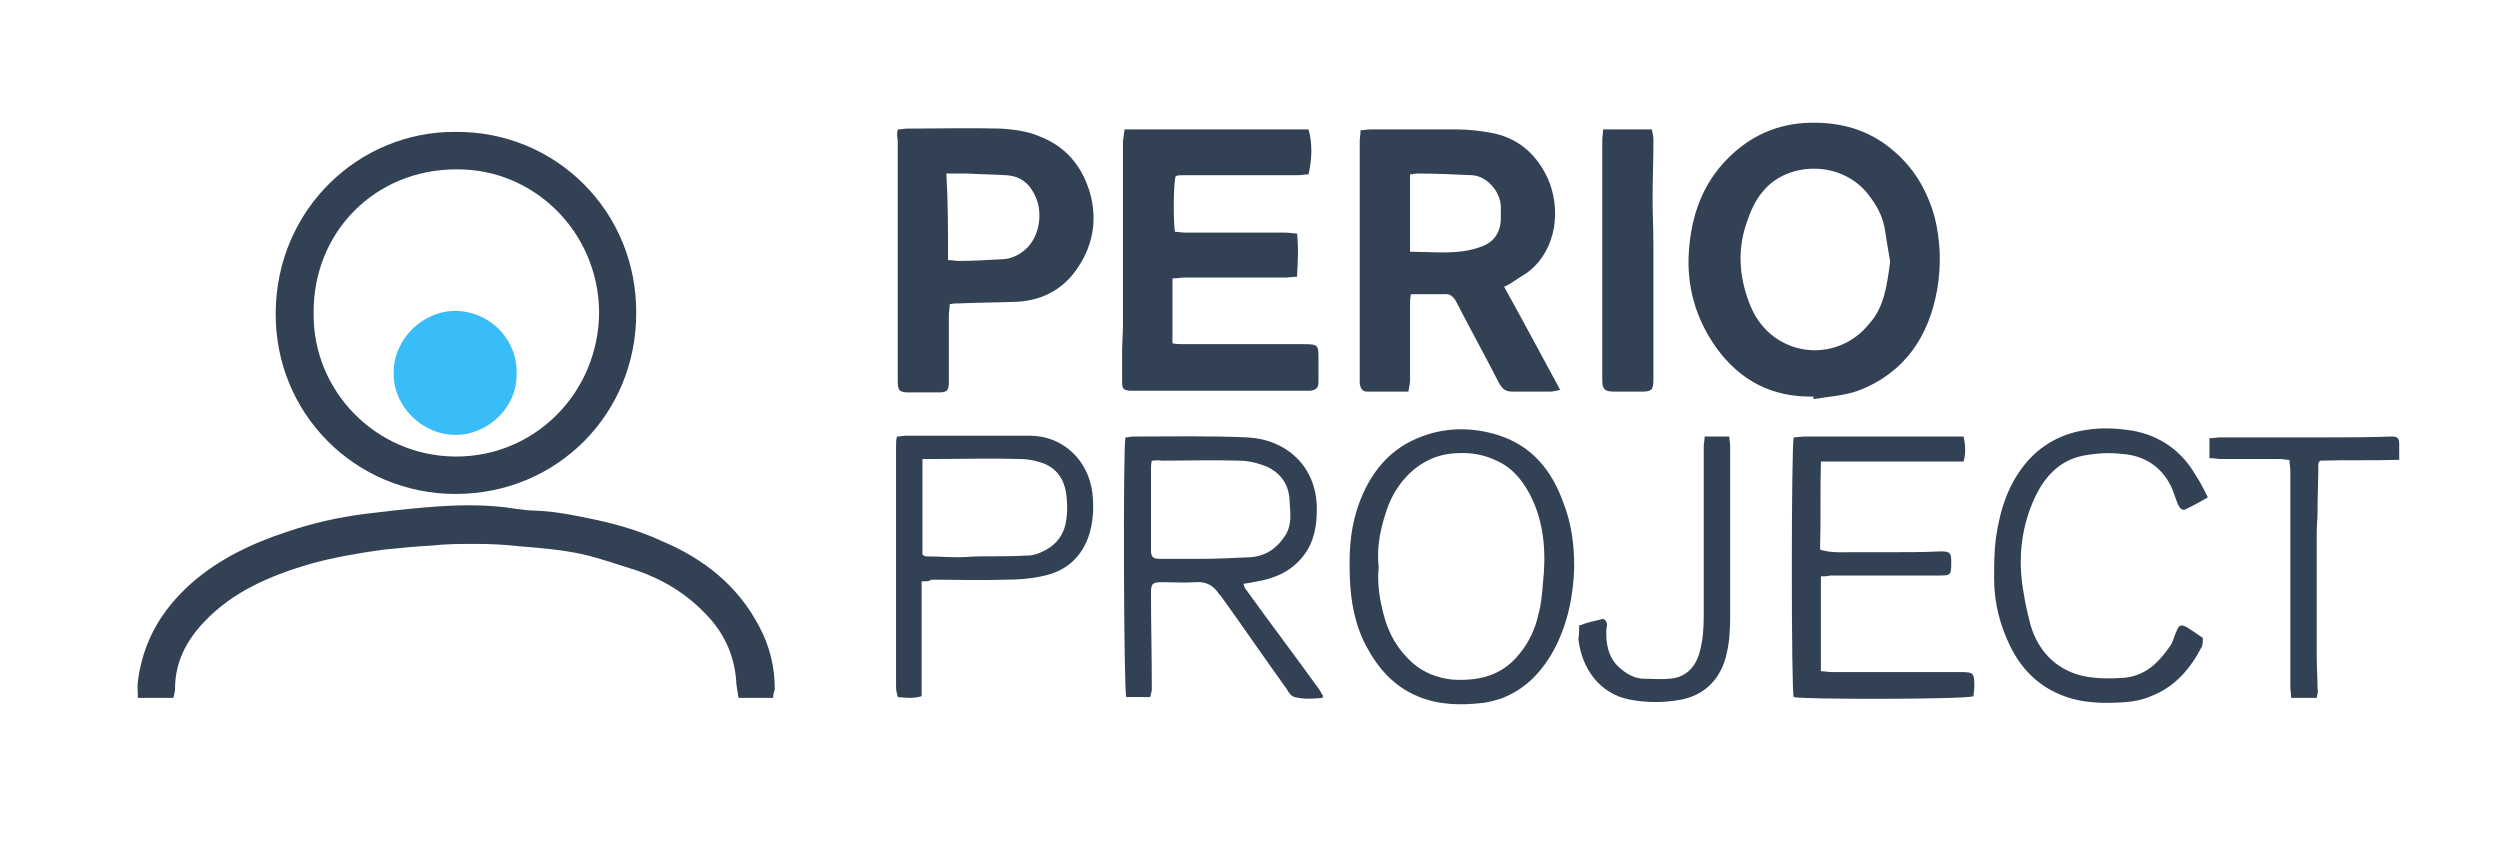
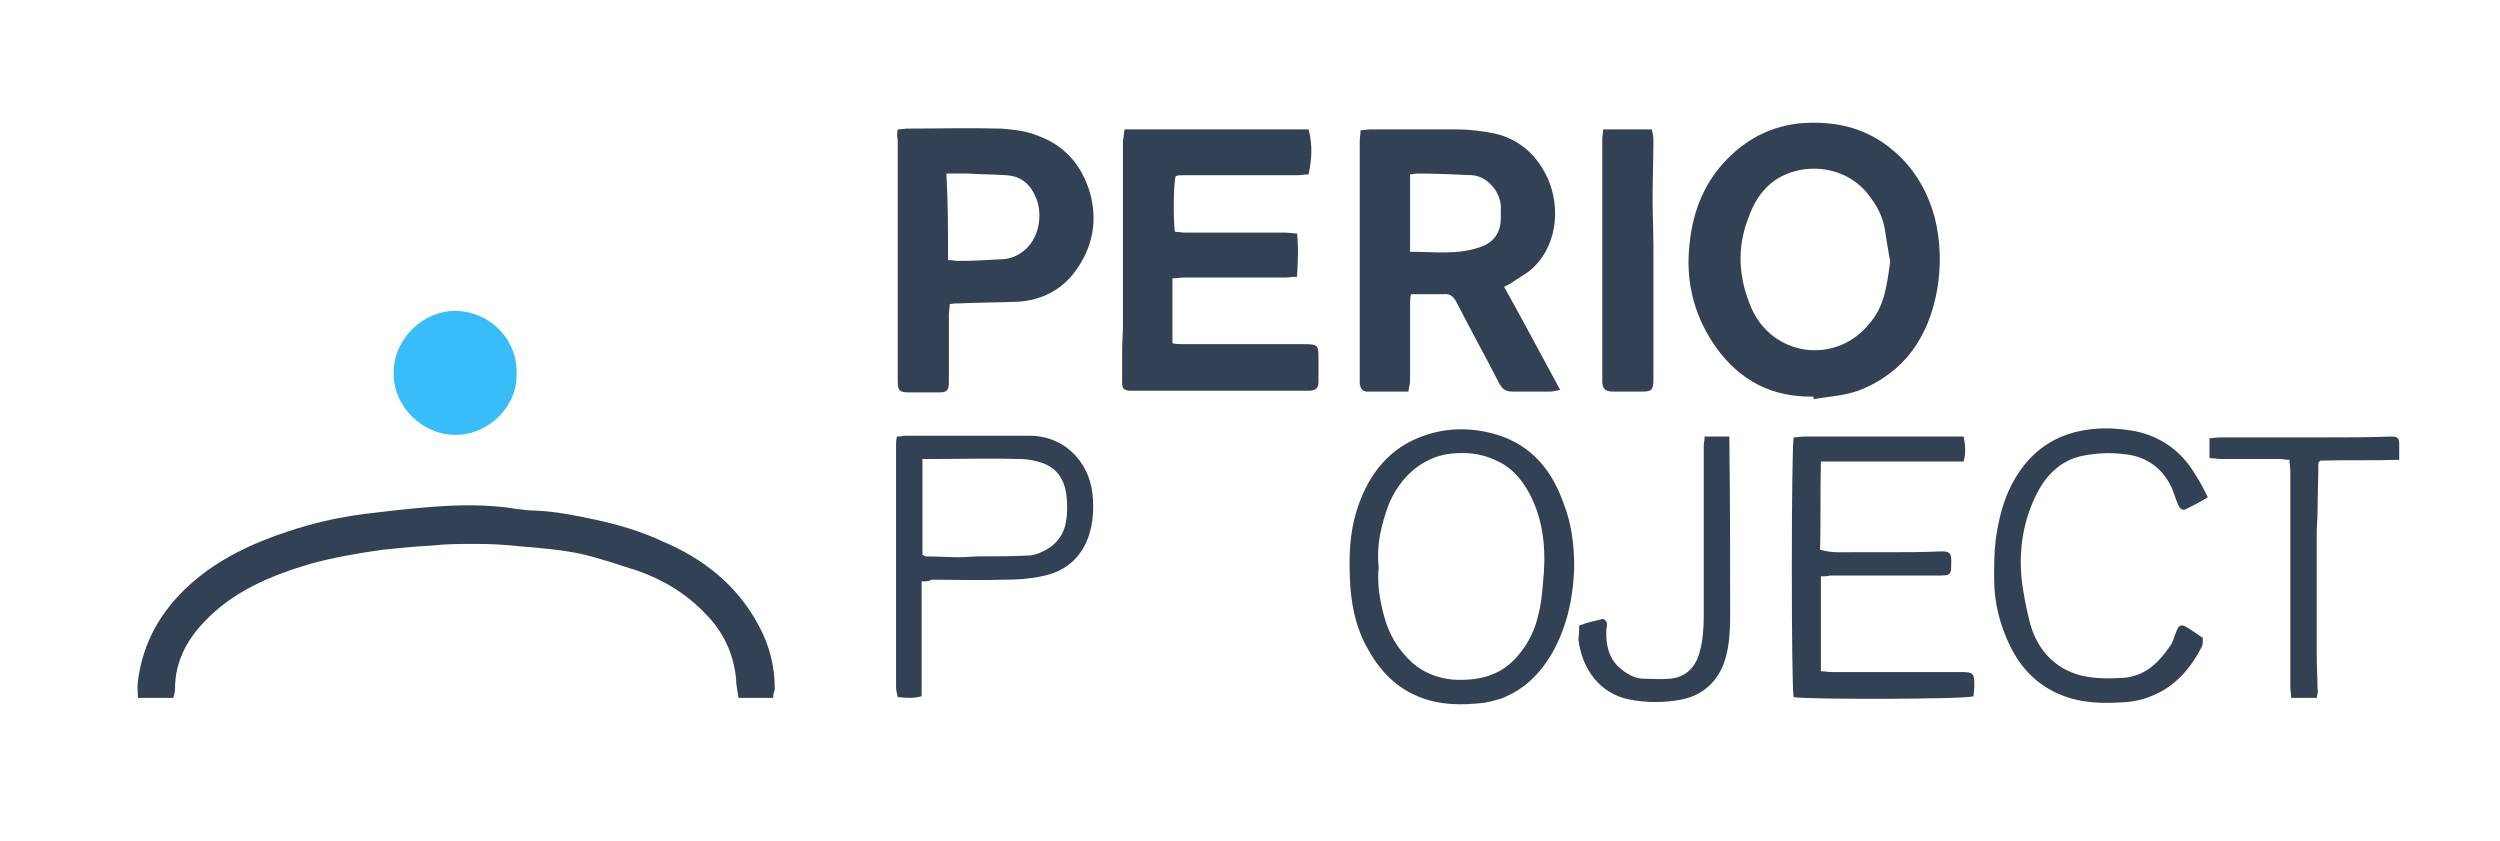
<svg xmlns="http://www.w3.org/2000/svg" width="229" height="77" viewBox="0 0 229 77" fill="none">
-   <path d="M41.727 12.082C50.947 12.007 58.35 19.403 58.276 28.703C58.276 37.928 51.021 45.246 41.727 45.246C32.582 45.246 25.175 37.928 25.253 28.628C25.327 19.097 32.961 12.007 41.727 12.082ZM28.729 28.703C28.652 35.793 34.395 41.739 41.649 41.818C49.056 41.893 54.877 35.871 54.877 28.55C54.799 21.232 48.904 15.439 41.801 15.514C34.32 15.514 28.652 21.307 28.729 28.703Z" fill="#334155" />
  <path d="M166.114 36.328C162.336 36.404 159.388 34.879 157.196 31.829C155.308 29.161 154.476 26.189 154.703 22.986C154.93 19.782 155.914 16.886 158.254 14.525C160.294 12.464 162.79 11.321 165.736 11.246C168.532 11.168 171.103 11.854 173.294 13.685C175.26 15.286 176.541 17.421 177.225 19.936C177.752 22.071 177.827 24.282 177.451 26.493C176.694 30.839 174.428 34.193 170.197 35.793C168.911 36.25 167.474 36.328 166.114 36.557C166.114 36.479 166.114 36.404 166.114 36.328ZM173.142 23.975C172.99 23.139 172.841 22.225 172.689 21.232C172.537 20.089 172.084 19.097 171.404 18.182C168.986 14.6 163.848 14.753 161.579 17.421C160.75 18.336 160.294 19.479 159.918 20.622C159.086 23.214 159.388 25.729 160.372 28.093C162.336 32.743 168.232 33.429 171.252 29.618C172.615 28.093 172.841 26.111 173.142 23.975Z" fill="#334155" />
  <path d="M129.009 35.871C127.65 35.871 126.439 35.871 125.232 35.871C124.778 35.871 124.626 35.564 124.552 35.182C124.552 34.954 124.552 34.65 124.552 34.421C124.552 27.254 124.552 20.089 124.552 12.921C124.552 12.618 124.626 12.311 124.626 11.932C124.927 11.932 125.232 11.854 125.532 11.854C128.177 11.854 130.822 11.854 133.467 11.854C134.603 11.854 135.811 12.007 136.943 12.236C139.21 12.771 140.799 14.218 141.78 16.354C142.991 19.097 142.612 22.682 140.194 24.739C139.74 25.121 139.135 25.425 138.608 25.807C138.381 25.957 138.154 26.111 137.776 26.264C139.514 29.389 141.175 32.514 142.914 35.718C142.537 35.793 142.233 35.871 142.007 35.871C140.874 35.871 139.666 35.871 138.53 35.871C137.927 35.871 137.624 35.643 137.322 35.107C136.037 32.593 134.678 30.153 133.392 27.636C133.091 27.103 132.787 26.875 132.182 26.95C131.201 26.95 130.294 26.95 129.236 26.95C129.161 27.407 129.161 27.636 129.161 27.943C129.161 30.229 129.161 32.514 129.161 34.803C129.161 35.107 129.083 35.411 129.009 35.871ZM129.161 23.061C131.428 23.061 133.619 23.368 135.659 22.604C136.792 22.225 137.475 21.307 137.475 20.011C137.475 19.632 137.475 19.25 137.475 18.868C137.397 17.497 136.189 16.125 134.83 16.047C133.166 15.972 131.502 15.896 129.841 15.896C129.615 15.896 129.388 15.972 129.161 15.972C129.161 18.411 129.161 20.7 129.161 23.061Z" fill="#334155" />
  <path d="M103.014 11.854C108.683 11.854 114.273 11.854 119.864 11.854C120.242 13.228 120.168 14.6 119.864 15.972C119.563 15.972 119.185 16.047 118.883 16.047C115.406 16.047 112.007 16.047 108.531 16.047C108.226 16.047 107.925 16.047 107.699 16.125C107.472 16.735 107.472 20.393 107.624 21.232C107.925 21.232 108.226 21.307 108.531 21.307C111.628 21.307 114.652 21.307 117.75 21.307C118.051 21.307 118.43 21.386 118.809 21.386C118.958 22.757 118.883 23.975 118.809 25.35C118.356 25.35 118.051 25.425 117.672 25.425C114.575 25.425 111.554 25.425 108.453 25.425C108.152 25.425 107.851 25.5 107.397 25.5C107.397 27.482 107.397 29.389 107.397 31.447C107.773 31.525 108.152 31.525 108.453 31.525C112.082 31.525 115.785 31.525 119.411 31.525C120.774 31.525 120.774 31.6 120.774 32.972C120.774 33.657 120.774 34.268 120.774 34.954C120.774 35.564 120.547 35.718 120.017 35.793C119.79 35.793 119.637 35.793 119.411 35.793C114.273 35.793 109.136 35.793 103.995 35.793C103.843 35.793 103.616 35.793 103.467 35.793C102.862 35.718 102.787 35.564 102.787 34.954C102.787 34.039 102.787 33.05 102.787 32.136C102.787 31.372 102.862 30.532 102.862 29.771C102.862 24.129 102.862 18.489 102.862 12.846C102.937 12.618 102.937 12.236 103.014 11.854Z" fill="#334155" />
  <path d="M70.82 63.925C69.687 63.925 68.706 63.925 67.647 63.925C67.57 63.315 67.421 62.707 67.421 62.172C67.194 59.807 66.21 57.825 64.624 56.225C62.886 54.396 60.769 53.1 58.35 52.261C56.612 51.728 54.951 51.118 53.213 50.736C51.4 50.354 49.587 50.203 47.696 50.05C46.337 49.897 44.977 49.821 43.614 49.821C42.255 49.821 40.895 49.821 39.535 49.975C38.023 50.05 36.586 50.203 35.075 50.354C32.883 50.661 30.617 51.043 28.425 51.65C24.799 52.718 21.323 54.168 18.678 56.989C17.091 58.664 16.033 60.647 16.033 63.086C16.033 63.393 15.956 63.621 15.881 63.925C14.822 63.925 13.764 63.925 12.631 63.925C12.631 63.393 12.556 62.857 12.631 62.4C13.084 58.818 14.748 55.921 17.467 53.482C20.038 51.193 23.136 49.746 26.386 48.678C28.652 47.914 30.995 47.382 33.414 47.075C35.301 46.847 37.192 46.618 39.082 46.468C41.801 46.239 44.598 46.161 47.318 46.618C47.923 46.696 48.451 46.772 49.056 46.772C50.947 46.847 52.76 47.229 54.572 47.611C56.689 48.068 58.729 48.678 60.694 49.593C64.472 51.193 67.57 53.632 69.535 57.368C70.519 59.2 70.972 61.104 70.972 63.164C70.898 63.393 70.82 63.543 70.82 63.925Z" fill="#334155" />
  <path d="M82.232 11.854C82.61 11.854 82.837 11.779 83.063 11.779C85.935 11.779 88.806 11.703 91.678 11.779C92.811 11.854 94.096 12.007 95.154 12.464C97.572 13.379 99.085 15.132 99.839 17.65C100.519 20.089 100.143 22.375 98.78 24.436C97.498 26.418 95.608 27.482 93.264 27.636C91.451 27.711 89.638 27.711 87.899 27.789C87.599 27.789 87.372 27.789 86.993 27.864C86.993 28.246 86.915 28.55 86.915 28.857C86.915 30.914 86.915 32.972 86.915 34.954C86.915 35.793 86.767 35.946 85.935 35.946C85.028 35.946 84.197 35.946 83.29 35.946C82.383 35.946 82.232 35.793 82.232 34.879C82.232 27.561 82.232 20.164 82.232 12.846C82.157 12.464 82.157 12.236 82.232 11.854ZM86.841 23.825C87.22 23.825 87.521 23.9 87.748 23.9C89.107 23.9 90.392 23.825 91.752 23.747C92.584 23.747 93.341 23.368 93.944 22.832C95.154 21.765 95.533 19.707 94.927 18.182C94.397 16.886 93.568 16.125 92.131 16.047C90.998 15.972 89.79 15.972 88.654 15.896C88.052 15.896 87.447 15.896 86.689 15.896C86.841 18.489 86.841 21.079 86.841 23.825Z" fill="#334155" />
-   <path d="M121.149 63.925C120.317 64 119.488 64.079 118.582 63.85C118.278 63.772 118.051 63.468 117.899 63.164C115.859 60.343 113.895 57.446 111.855 54.625C111.78 54.547 111.78 54.471 111.703 54.471C111.176 53.632 110.496 53.253 109.512 53.328C108.453 53.404 107.472 53.328 106.413 53.328C105.581 53.328 105.432 53.482 105.432 54.243C105.432 57.218 105.507 60.114 105.507 63.086C105.507 63.315 105.432 63.543 105.355 63.85C104.6 63.85 103.843 63.85 103.163 63.85C102.937 63.239 102.862 41.054 103.089 40.064C103.316 40.064 103.616 39.986 103.843 39.986C107.32 39.986 110.722 39.911 114.198 40.064C117.75 40.215 120.622 42.654 120.622 46.618C120.622 48.143 120.395 49.593 119.411 50.889C118.356 52.261 116.918 52.947 115.18 53.253C114.801 53.328 114.425 53.404 113.895 53.482C113.973 53.711 114.047 53.939 114.198 54.09C116.391 57.139 118.656 60.114 120.848 63.164C121.001 63.393 121.075 63.621 121.226 63.772C121.149 63.772 121.149 63.85 121.149 63.925ZM105.507 42.197C105.432 42.503 105.432 42.732 105.432 42.882C105.432 45.4 105.432 47.839 105.432 50.354C105.432 51.043 105.581 51.193 106.339 51.193C107.472 51.193 108.605 51.193 109.738 51.193C111.328 51.193 112.914 51.118 114.5 51.043C115.859 50.964 116.918 50.279 117.672 49.136C118.356 48.143 118.204 47.075 118.129 46.011C118.129 44.486 117.372 43.343 116.011 42.732C115.254 42.425 114.348 42.197 113.519 42.197C111.101 42.121 108.683 42.197 106.339 42.197C106.112 42.121 105.808 42.197 105.507 42.197Z" fill="#334155" />
  <path d="M144.198 51.957C144.124 54.396 143.671 57.064 142.311 59.579C141.175 61.639 139.666 63.164 137.475 64C136.943 64.154 136.416 64.307 135.885 64.382C133.846 64.611 131.806 64.611 129.841 63.772C127.65 62.857 126.213 61.182 125.157 59.2C124.098 57.218 123.719 55.082 123.645 52.871C123.568 50.811 123.645 48.829 124.248 46.847C125.157 43.875 126.892 41.357 129.841 40.139C132.182 39.147 134.678 39.072 137.17 39.836C140.346 40.825 142.159 43.111 143.217 46.086C143.897 47.839 144.198 49.668 144.198 51.957ZM126.29 51.957C126.138 53.404 126.364 54.853 126.743 56.3C127.196 58.054 128.028 59.504 129.388 60.725C130.447 61.639 131.654 62.096 133.014 62.247C135.357 62.4 137.475 61.943 139.061 60.036C140.042 58.893 140.647 57.597 140.948 56.15C141.175 55.311 141.252 54.396 141.327 53.482C141.628 50.811 141.479 48.143 140.346 45.704C139.666 44.257 138.682 42.961 137.248 42.275C136.037 41.664 134.83 41.436 133.467 41.511C130.369 41.589 128.177 43.8 127.196 46.239C126.516 48.068 126.063 49.975 126.29 51.957Z" fill="#334155" />
  <path d="M166.794 52.793C166.794 55.768 166.794 58.589 166.794 61.486C167.173 61.486 167.474 61.561 167.778 61.561C171.705 61.561 175.635 61.561 179.565 61.561C180.776 61.561 180.85 61.639 180.85 62.857C180.85 63.164 180.776 63.543 180.776 63.772C180.096 64.079 164.982 64.079 164.301 63.85C164.075 63.315 164.075 41.054 164.301 40.064C164.603 40.064 164.982 39.986 165.282 39.986C169.591 39.986 173.897 39.986 178.205 39.986C178.733 39.986 179.264 39.986 179.87 39.986C180.018 40.75 180.096 41.436 179.87 42.275C175.561 42.275 171.252 42.275 166.794 42.275C166.72 45.018 166.794 47.686 166.72 50.354C167.778 50.661 168.684 50.582 169.666 50.582C170.799 50.582 171.932 50.582 173.068 50.582C174.654 50.582 176.241 50.582 177.752 50.507C178.507 50.507 178.733 50.582 178.733 51.346V51.422C178.733 52.718 178.733 52.718 177.451 52.718C174.201 52.718 170.876 52.718 167.626 52.718C167.4 52.793 167.095 52.793 166.794 52.793Z" fill="#334155" />
  <path d="M84.423 53.253C84.423 56.836 84.423 60.264 84.423 63.772C83.668 64 82.989 63.925 82.231 63.85C82.157 63.543 82.079 63.239 82.079 62.935C82.079 55.539 82.079 48.221 82.079 40.825C82.079 40.596 82.079 40.293 82.157 39.986C82.457 39.986 82.762 39.911 82.989 39.911C86.766 39.911 90.544 39.911 94.322 39.911C97.346 39.911 99.69 42.121 100.065 45.171C100.217 46.543 100.142 47.914 99.69 49.211C98.932 51.271 97.42 52.414 95.381 52.793C94.322 53.025 93.189 53.1 92.056 53.1C89.79 53.175 87.599 53.1 85.329 53.1C85.102 53.253 84.876 53.253 84.423 53.253ZM84.497 42.046C84.497 45.018 84.497 47.914 84.497 50.811C84.65 50.889 84.724 50.964 84.802 50.964C85.783 50.964 86.841 51.043 87.825 51.043C88.427 51.043 89.107 50.964 89.712 50.964C91.15 50.964 92.662 50.964 94.096 50.889C94.626 50.889 95.08 50.736 95.533 50.507C96.513 50.05 97.272 49.289 97.572 48.143C97.799 47.154 97.799 46.161 97.647 45.093C97.42 43.8 96.74 42.882 95.533 42.425C94.853 42.197 94.17 42.046 93.491 42.046C90.771 41.968 88.052 42.046 85.255 42.046C85.028 42.046 84.802 42.046 84.497 42.046Z" fill="#334155" />
  <path d="M202.236 45.553C201.481 46.011 200.876 46.314 200.27 46.618C199.895 46.847 199.668 46.543 199.516 46.239C199.289 45.704 199.138 45.171 198.911 44.636C198.005 42.732 196.418 41.739 194.453 41.589C193.242 41.436 192.035 41.511 190.824 41.739C188.859 42.121 187.5 43.418 186.593 45.171C185.385 47.535 184.933 50.125 185.159 52.793C185.308 54.318 185.612 55.768 185.988 57.218C186.671 59.579 188.257 61.257 190.597 61.868C191.808 62.172 193.168 62.172 194.453 62.096C196.493 61.943 197.703 60.725 198.762 59.2C199.063 58.818 199.138 58.282 199.364 57.825C199.591 57.218 199.818 57.139 200.422 57.521C200.876 57.825 201.254 58.054 201.783 58.436C201.783 58.664 201.783 58.971 201.708 59.2C200.649 61.257 199.215 62.935 197.023 63.772C196.344 64.079 195.587 64.229 194.832 64.307C192.79 64.457 190.675 64.457 188.71 63.621C186.671 62.782 185.159 61.257 184.175 59.275C183.194 57.293 182.663 55.236 182.663 53.025C182.663 51.803 182.663 50.582 182.815 49.364C183.194 46.696 183.948 44.257 185.761 42.197C187.198 40.596 189.011 39.682 191.129 39.375C192.563 39.147 193.926 39.225 195.36 39.453C197.852 39.911 199.818 41.282 201.102 43.493C201.556 44.179 201.86 44.789 202.236 45.553Z" fill="#334155" />
  <path d="M146.843 11.854C148.355 11.854 149.792 11.854 151.304 11.854C151.378 12.161 151.453 12.464 151.453 12.846C151.453 14.675 151.378 16.507 151.378 18.257C151.378 19.632 151.453 21.079 151.453 22.453C151.453 22.682 151.453 22.832 151.453 23.061C151.453 26.95 151.453 30.839 151.453 34.725C151.453 35.718 151.304 35.871 150.394 35.871C149.565 35.871 148.656 35.871 147.827 35.871C146.995 35.871 146.768 35.643 146.768 34.803C146.768 27.482 146.768 20.089 146.768 12.771C146.768 12.543 146.843 12.236 146.843 11.854Z" fill="#334155" />
  <path d="M212.213 63.925C211.381 63.925 210.627 63.925 209.869 63.925C209.869 63.543 209.795 63.239 209.795 62.935C209.795 56.379 209.795 49.821 209.795 43.189C209.795 42.807 209.717 42.503 209.717 42.121C209.341 42.121 209.114 42.046 208.811 42.046C206.998 42.046 205.185 42.046 203.446 42.046C203.145 42.046 202.841 41.968 202.388 41.968C202.388 41.357 202.388 40.75 202.388 40.139C202.767 40.139 203.067 40.064 203.372 40.064C206.544 40.064 209.795 40.064 212.967 40.064C215.01 40.064 217.049 40.064 219.089 39.986C219.619 39.986 219.768 40.139 219.768 40.672C219.768 41.129 219.768 41.511 219.768 42.121C217.276 42.197 214.858 42.121 212.514 42.197C212.44 42.35 212.362 42.35 212.362 42.425C212.362 43.95 212.287 45.4 212.287 46.925C212.287 47.535 212.213 48.143 212.213 48.754C212.213 52.565 212.213 56.3 212.213 60.114C212.213 61.104 212.287 62.096 212.287 63.086C212.362 63.239 212.287 63.543 212.213 63.925Z" fill="#334155" />
-   <path d="M144.652 57.293C144.956 57.218 145.105 57.139 145.332 57.064C145.862 56.911 146.316 56.836 146.843 56.682C147.297 56.911 147.222 57.293 147.148 57.597C147.07 58.893 147.297 60.189 148.281 61.104C148.961 61.714 149.715 62.172 150.621 62.172C151.379 62.172 152.133 62.247 152.89 62.172C154.325 62.096 155.309 61.182 155.684 59.732C155.989 58.664 156.063 57.521 156.063 56.379C156.063 51.193 156.063 46.011 156.063 40.825C156.063 40.596 156.141 40.368 156.141 39.986C156.895 39.986 157.649 39.986 158.407 39.986C158.407 40.293 158.481 40.596 158.481 40.825C158.481 46.086 158.481 51.346 158.481 56.529C158.481 57.75 158.407 58.971 158.102 60.114C157.649 61.943 156.367 63.621 154.023 64.079C152.437 64.382 150.848 64.382 149.261 64.079C146.542 63.543 144.878 61.257 144.577 58.511C144.652 58.207 144.652 57.75 144.652 57.293Z" fill="#334155" />
+   <path d="M144.652 57.293C144.956 57.218 145.105 57.139 145.332 57.064C145.862 56.911 146.316 56.836 146.843 56.682C147.297 56.911 147.222 57.293 147.148 57.597C147.07 58.893 147.297 60.189 148.281 61.104C148.961 61.714 149.715 62.172 150.621 62.172C151.379 62.172 152.133 62.247 152.89 62.172C154.325 62.096 155.309 61.182 155.684 59.732C155.989 58.664 156.063 57.521 156.063 56.379C156.063 51.193 156.063 46.011 156.063 40.825C156.063 40.596 156.141 40.368 156.141 39.986C156.895 39.986 157.649 39.986 158.407 39.986C158.481 46.086 158.481 51.346 158.481 56.529C158.481 57.75 158.407 58.971 158.102 60.114C157.649 61.943 156.367 63.621 154.023 64.079C152.437 64.382 150.848 64.382 149.261 64.079C146.542 63.543 144.878 61.257 144.577 58.511C144.652 58.207 144.652 57.75 144.652 57.293Z" fill="#334155" />
  <path d="M47.318 34.268C47.395 37.243 44.748 39.836 41.727 39.836C38.629 39.836 35.984 37.164 36.059 34.118C36.059 31.068 38.703 28.475 41.727 28.475C45.126 28.55 47.47 31.372 47.318 34.268Z" fill="#38BDF8" />
</svg>